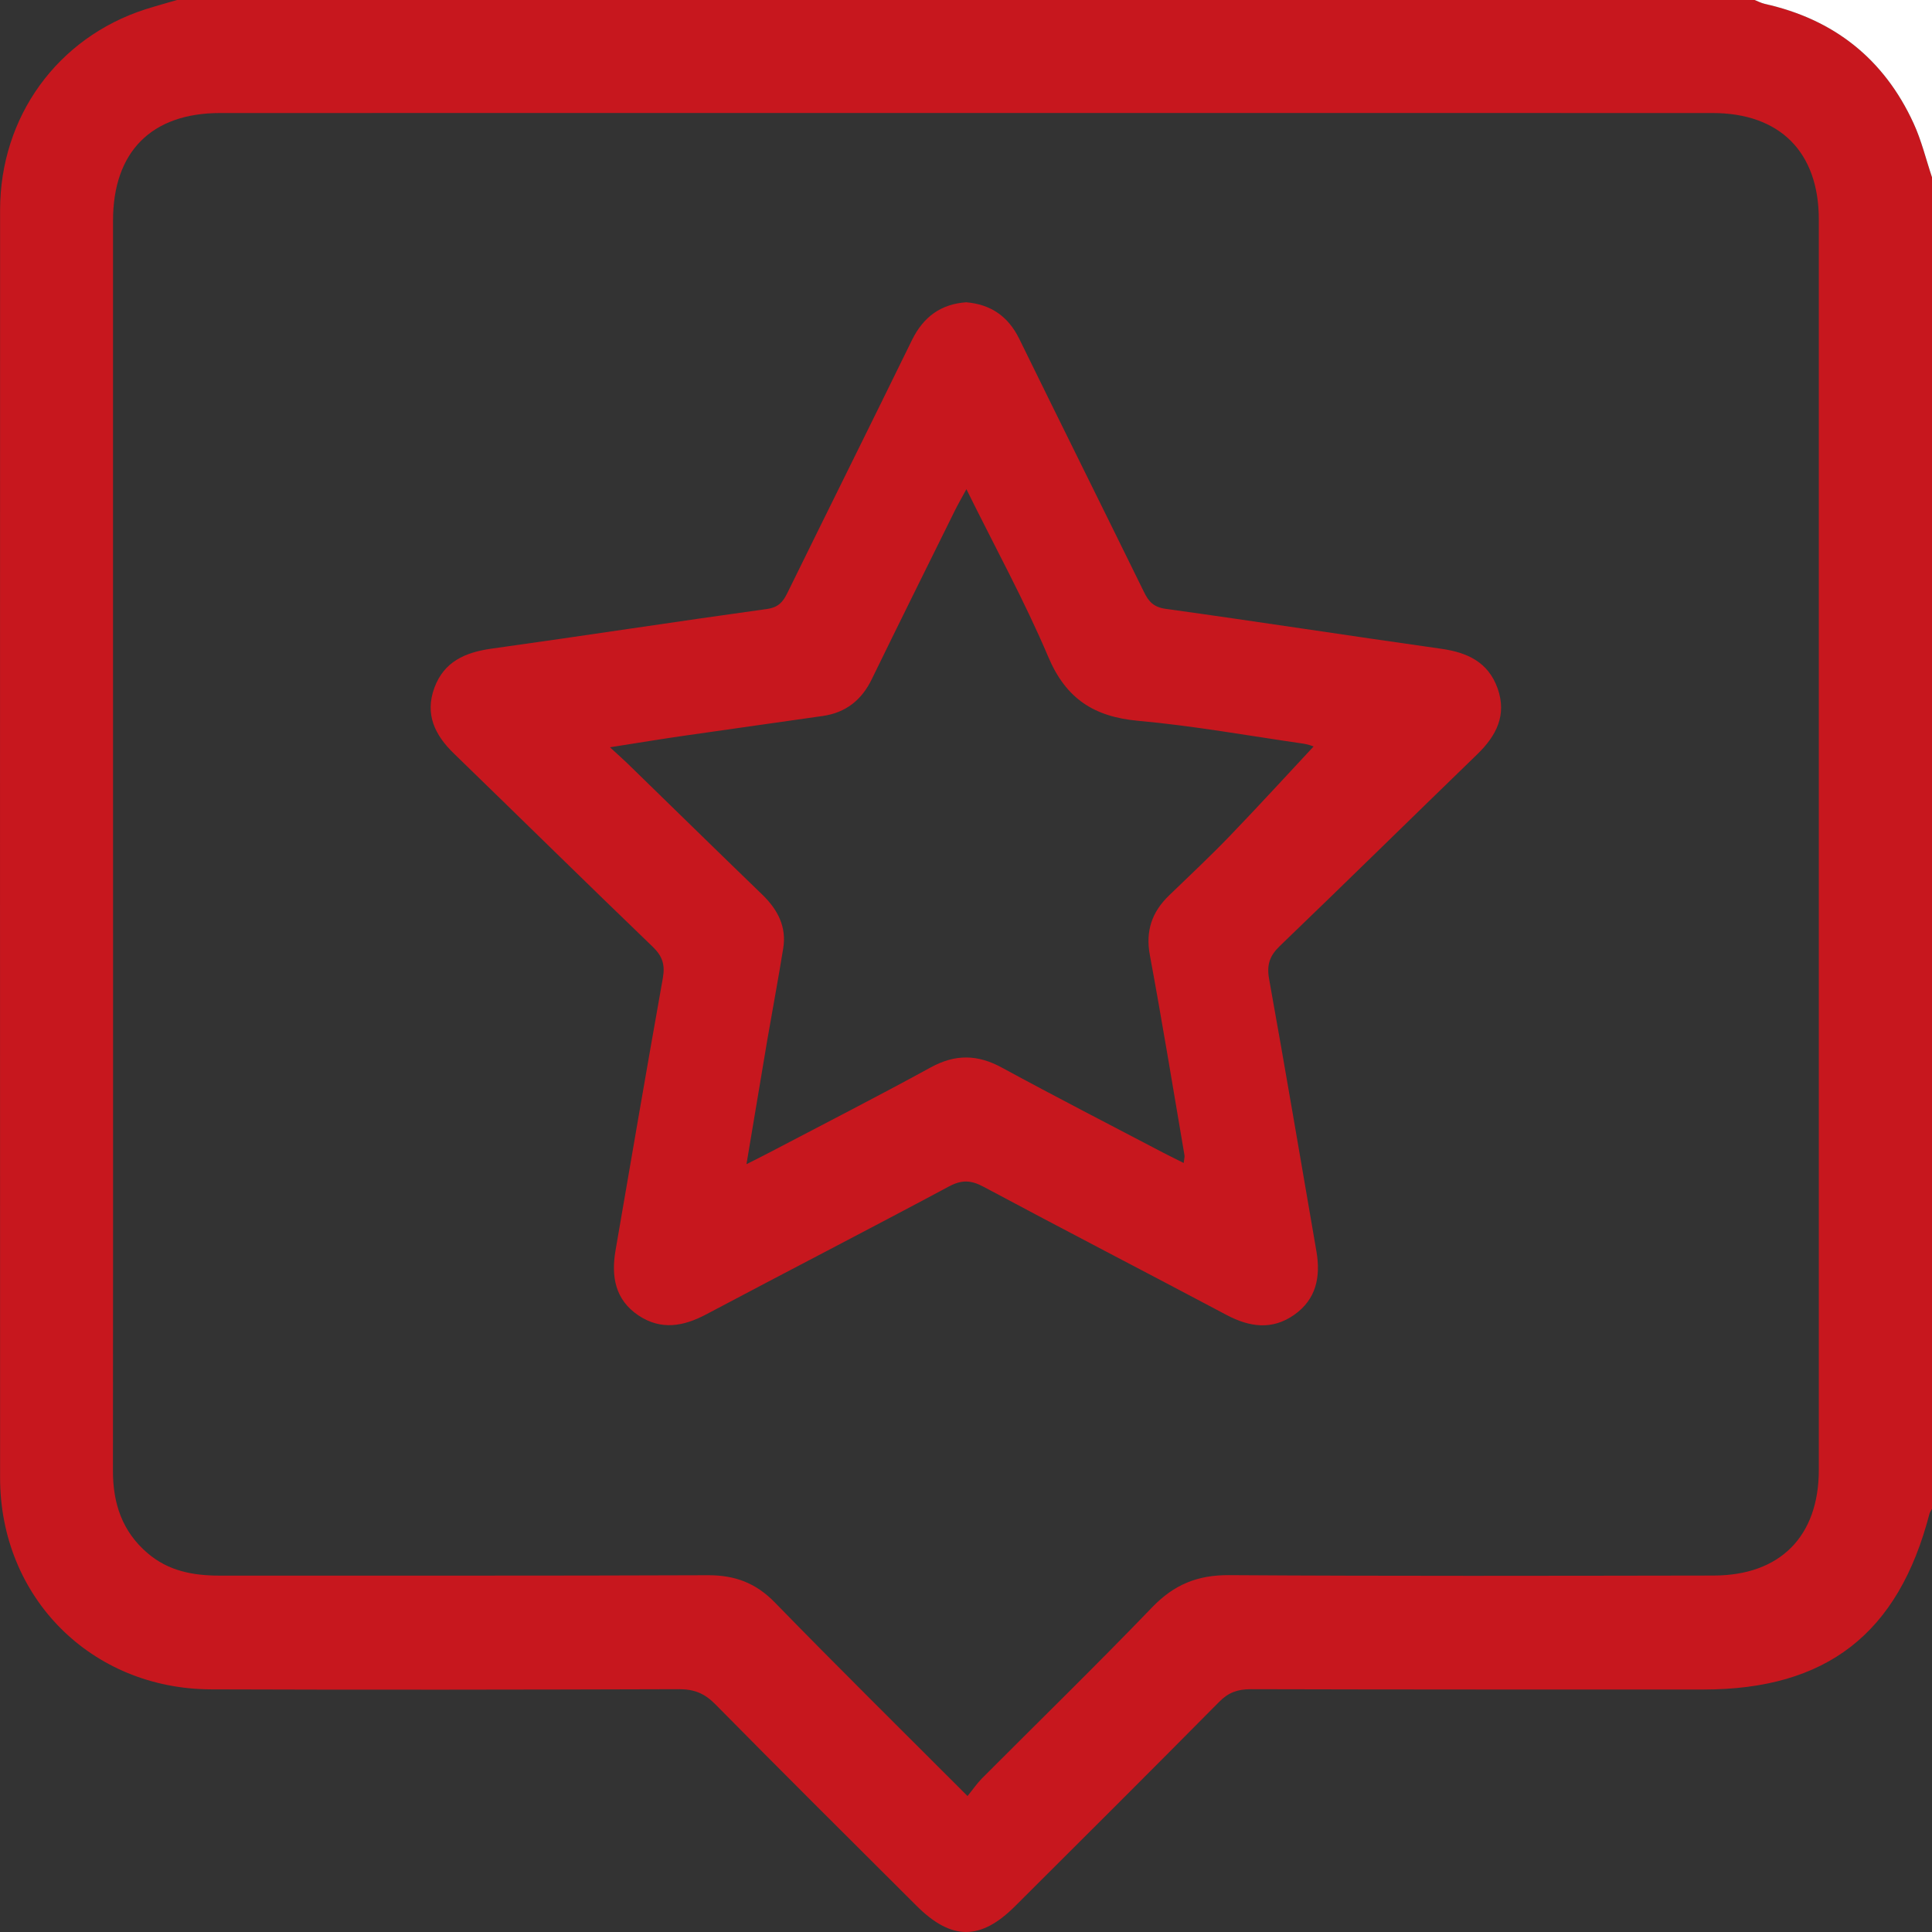
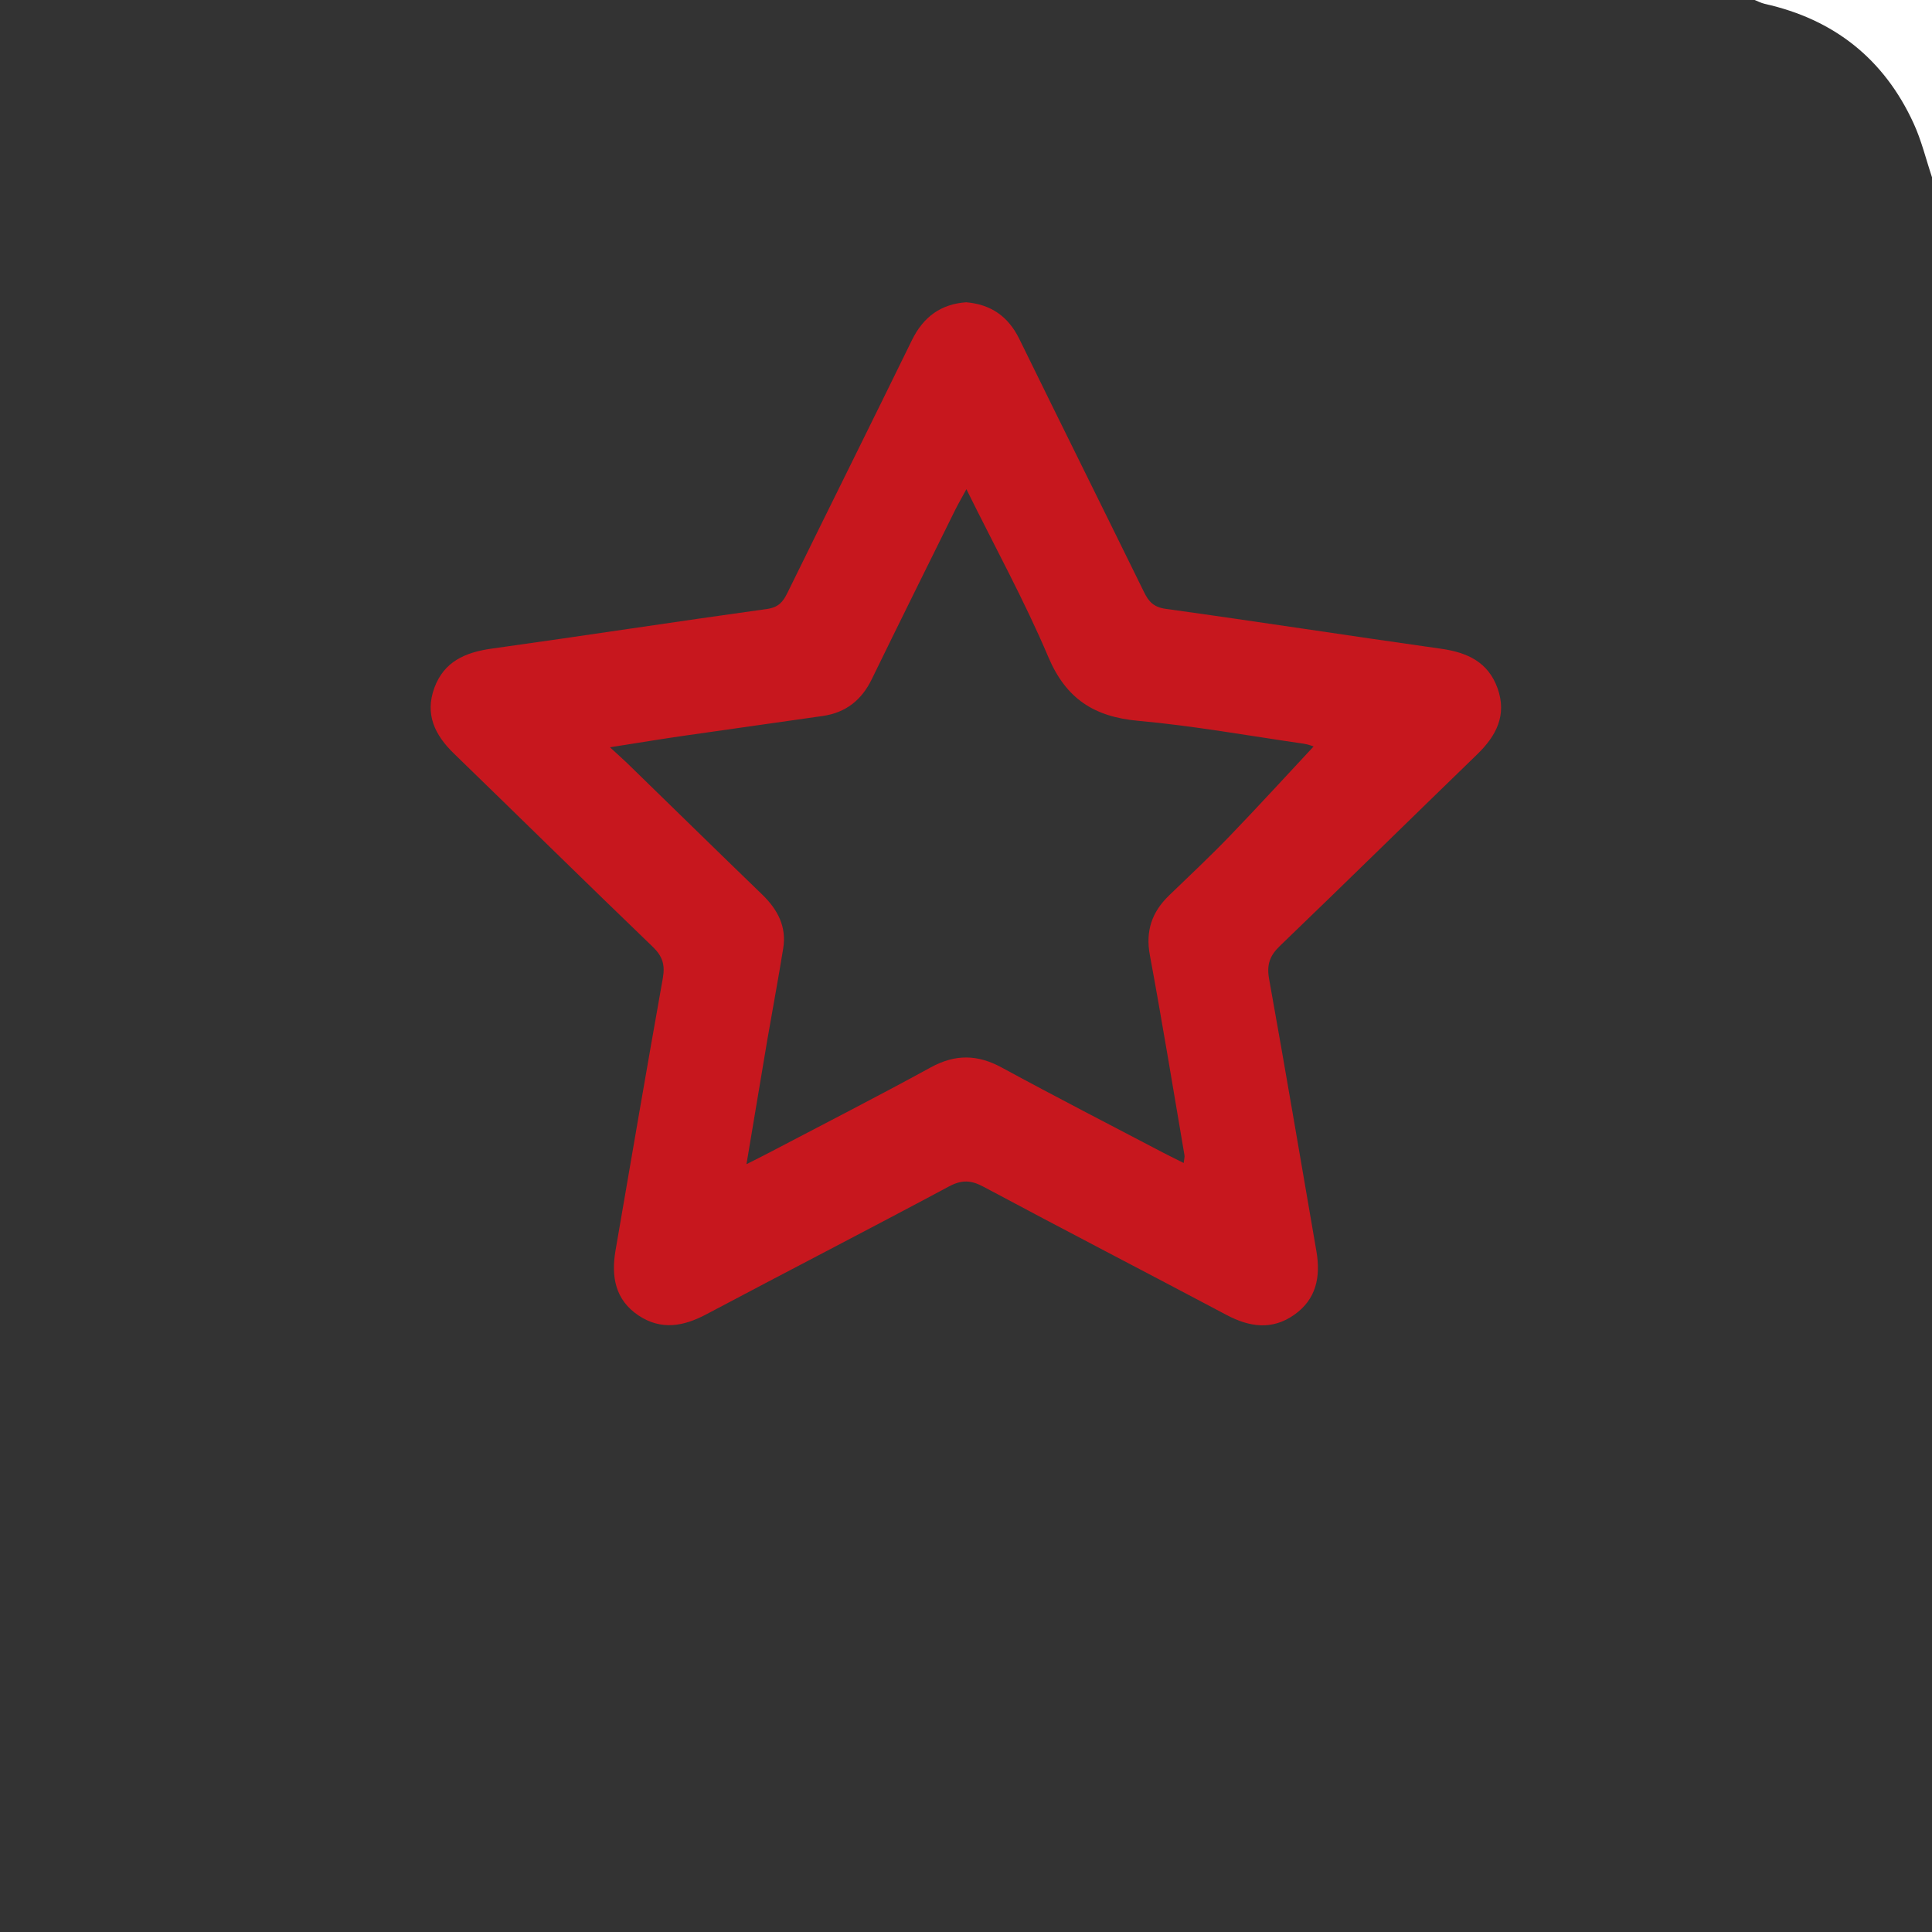
<svg xmlns="http://www.w3.org/2000/svg" width="24" height="24" viewBox="0 0 24 24" fill="none">
  <rect x="0" y="0" width="24" height="24" fill="#333333" stroke="none" />
  <g clip-path="url(#clip0_1153_73382)">
-     <path d="M24 2.202C24 7.716 24 13.23 24 18.743C23.989 18.764 23.974 18.784 23.968 18.806C23.582 20.294 22.69 20.988 21.158 20.988C19.284 20.988 17.409 20.989 15.534 20.984C15.374 20.984 15.259 21.025 15.145 21.141C14.304 21.991 13.458 22.834 12.611 23.678C12.18 24.109 11.818 24.107 11.383 23.672C10.548 22.839 9.711 22.008 8.883 21.168C8.751 21.035 8.621 20.983 8.435 20.984C6.498 20.99 4.56 20.993 2.622 20.986C1.131 20.98 0.001 19.842 0.001 18.356C-0 13.107 -0 7.859 0.001 2.611C0.001 1.449 0.714 0.468 1.805 0.116C1.937 0.074 2.07 0.038 2.202 -0.001C8.734 -0.001 15.265 -0.001 21.797 -0.001C21.838 0.016 21.879 0.037 21.921 0.047C22.781 0.238 23.402 0.73 23.77 1.529C23.869 1.743 23.924 1.977 24 2.202ZM12.019 22.311C12.091 22.223 12.139 22.151 12.199 22.091C12.905 21.383 13.621 20.685 14.314 19.965C14.584 19.685 14.875 19.565 15.264 19.567C17.272 19.58 19.28 19.575 21.287 19.572C22.113 19.571 22.594 19.086 22.594 18.259C22.594 13.082 22.594 7.905 22.594 2.727C22.594 1.888 22.11 1.404 21.272 1.404C15.093 1.403 8.914 1.403 2.734 1.404C1.882 1.404 1.404 1.885 1.404 2.741C1.404 4.522 1.404 6.302 1.404 8.082C1.404 11.479 1.406 14.876 1.403 18.273C1.403 18.676 1.518 19.024 1.831 19.292C2.089 19.515 2.397 19.573 2.726 19.573C4.749 19.572 6.772 19.576 8.795 19.568C9.13 19.567 9.39 19.664 9.627 19.908C10.401 20.703 11.191 21.482 12.019 22.311Z" fill="#C7171E" />
    <path d="M24 2.202C23.925 1.978 23.869 1.743 23.77 1.529C23.403 0.731 22.781 0.239 21.922 0.048C21.878 0.038 21.838 0.016 21.797 0C22.532 0 23.265 0 24 0C24 0.734 24 1.468 24 2.202Z" fill="white" />
    <path d="M12.002 3.755C12.309 3.781 12.524 3.93 12.661 4.208C13.175 5.258 13.696 6.304 14.211 7.354C14.269 7.472 14.328 7.541 14.478 7.563C15.62 7.721 16.76 7.898 17.902 8.059C18.228 8.105 18.487 8.224 18.604 8.552C18.721 8.883 18.588 9.14 18.352 9.369C17.533 10.162 16.721 10.961 15.899 11.751C15.772 11.873 15.734 11.985 15.765 12.16C15.968 13.287 16.158 14.416 16.353 15.544C16.407 15.859 16.353 16.14 16.076 16.334C15.802 16.526 15.523 16.486 15.239 16.336C14.234 15.803 13.223 15.28 12.219 14.743C12.065 14.66 11.95 14.653 11.791 14.737C10.788 15.274 9.777 15.795 8.772 16.328C8.489 16.478 8.212 16.527 7.933 16.342C7.641 16.147 7.591 15.857 7.646 15.535C7.84 14.407 8.033 13.278 8.234 12.151C8.263 11.987 8.231 11.879 8.109 11.762C7.282 10.966 6.464 10.161 5.64 9.362C5.403 9.133 5.275 8.874 5.396 8.544C5.516 8.219 5.778 8.104 6.104 8.058C7.246 7.899 8.386 7.723 9.528 7.565C9.669 7.545 9.725 7.479 9.78 7.368C10.295 6.319 10.816 5.273 11.329 4.224C11.471 3.936 11.686 3.778 12.002 3.755ZM12.005 6.077C11.941 6.195 11.899 6.267 11.862 6.342C11.517 7.04 11.17 7.738 10.829 8.438C10.703 8.698 10.505 8.853 10.222 8.894C9.651 8.977 9.079 9.055 8.509 9.138C8.215 9.18 7.923 9.229 7.577 9.283C7.679 9.377 7.737 9.428 7.792 9.481C8.352 10.026 8.909 10.572 9.471 11.115C9.661 11.3 9.774 11.513 9.729 11.783C9.667 12.168 9.595 12.55 9.529 12.934C9.445 13.43 9.362 13.926 9.273 14.462C9.394 14.401 9.476 14.36 9.558 14.317C10.227 13.966 10.9 13.622 11.563 13.259C11.869 13.092 12.145 13.098 12.447 13.263C13.111 13.624 13.784 13.97 14.453 14.321C14.532 14.362 14.613 14.401 14.704 14.447C14.71 14.396 14.718 14.373 14.714 14.351C14.573 13.522 14.437 12.692 14.284 11.865C14.228 11.564 14.31 11.33 14.521 11.125C14.774 10.881 15.03 10.641 15.274 10.388C15.63 10.018 15.977 9.639 16.318 9.273C16.312 9.271 16.256 9.248 16.198 9.239C15.511 9.14 14.827 9.016 14.137 8.954C13.59 8.904 13.242 8.68 13.022 8.16C12.728 7.466 12.363 6.802 12.005 6.077Z" fill="#C7171E" />
  </g>
  <defs>
    <clipPath id="clip0_1153_73382">
      <rect width="24" height="24" fill="white" />
    </clipPath>
  </defs>
</svg>